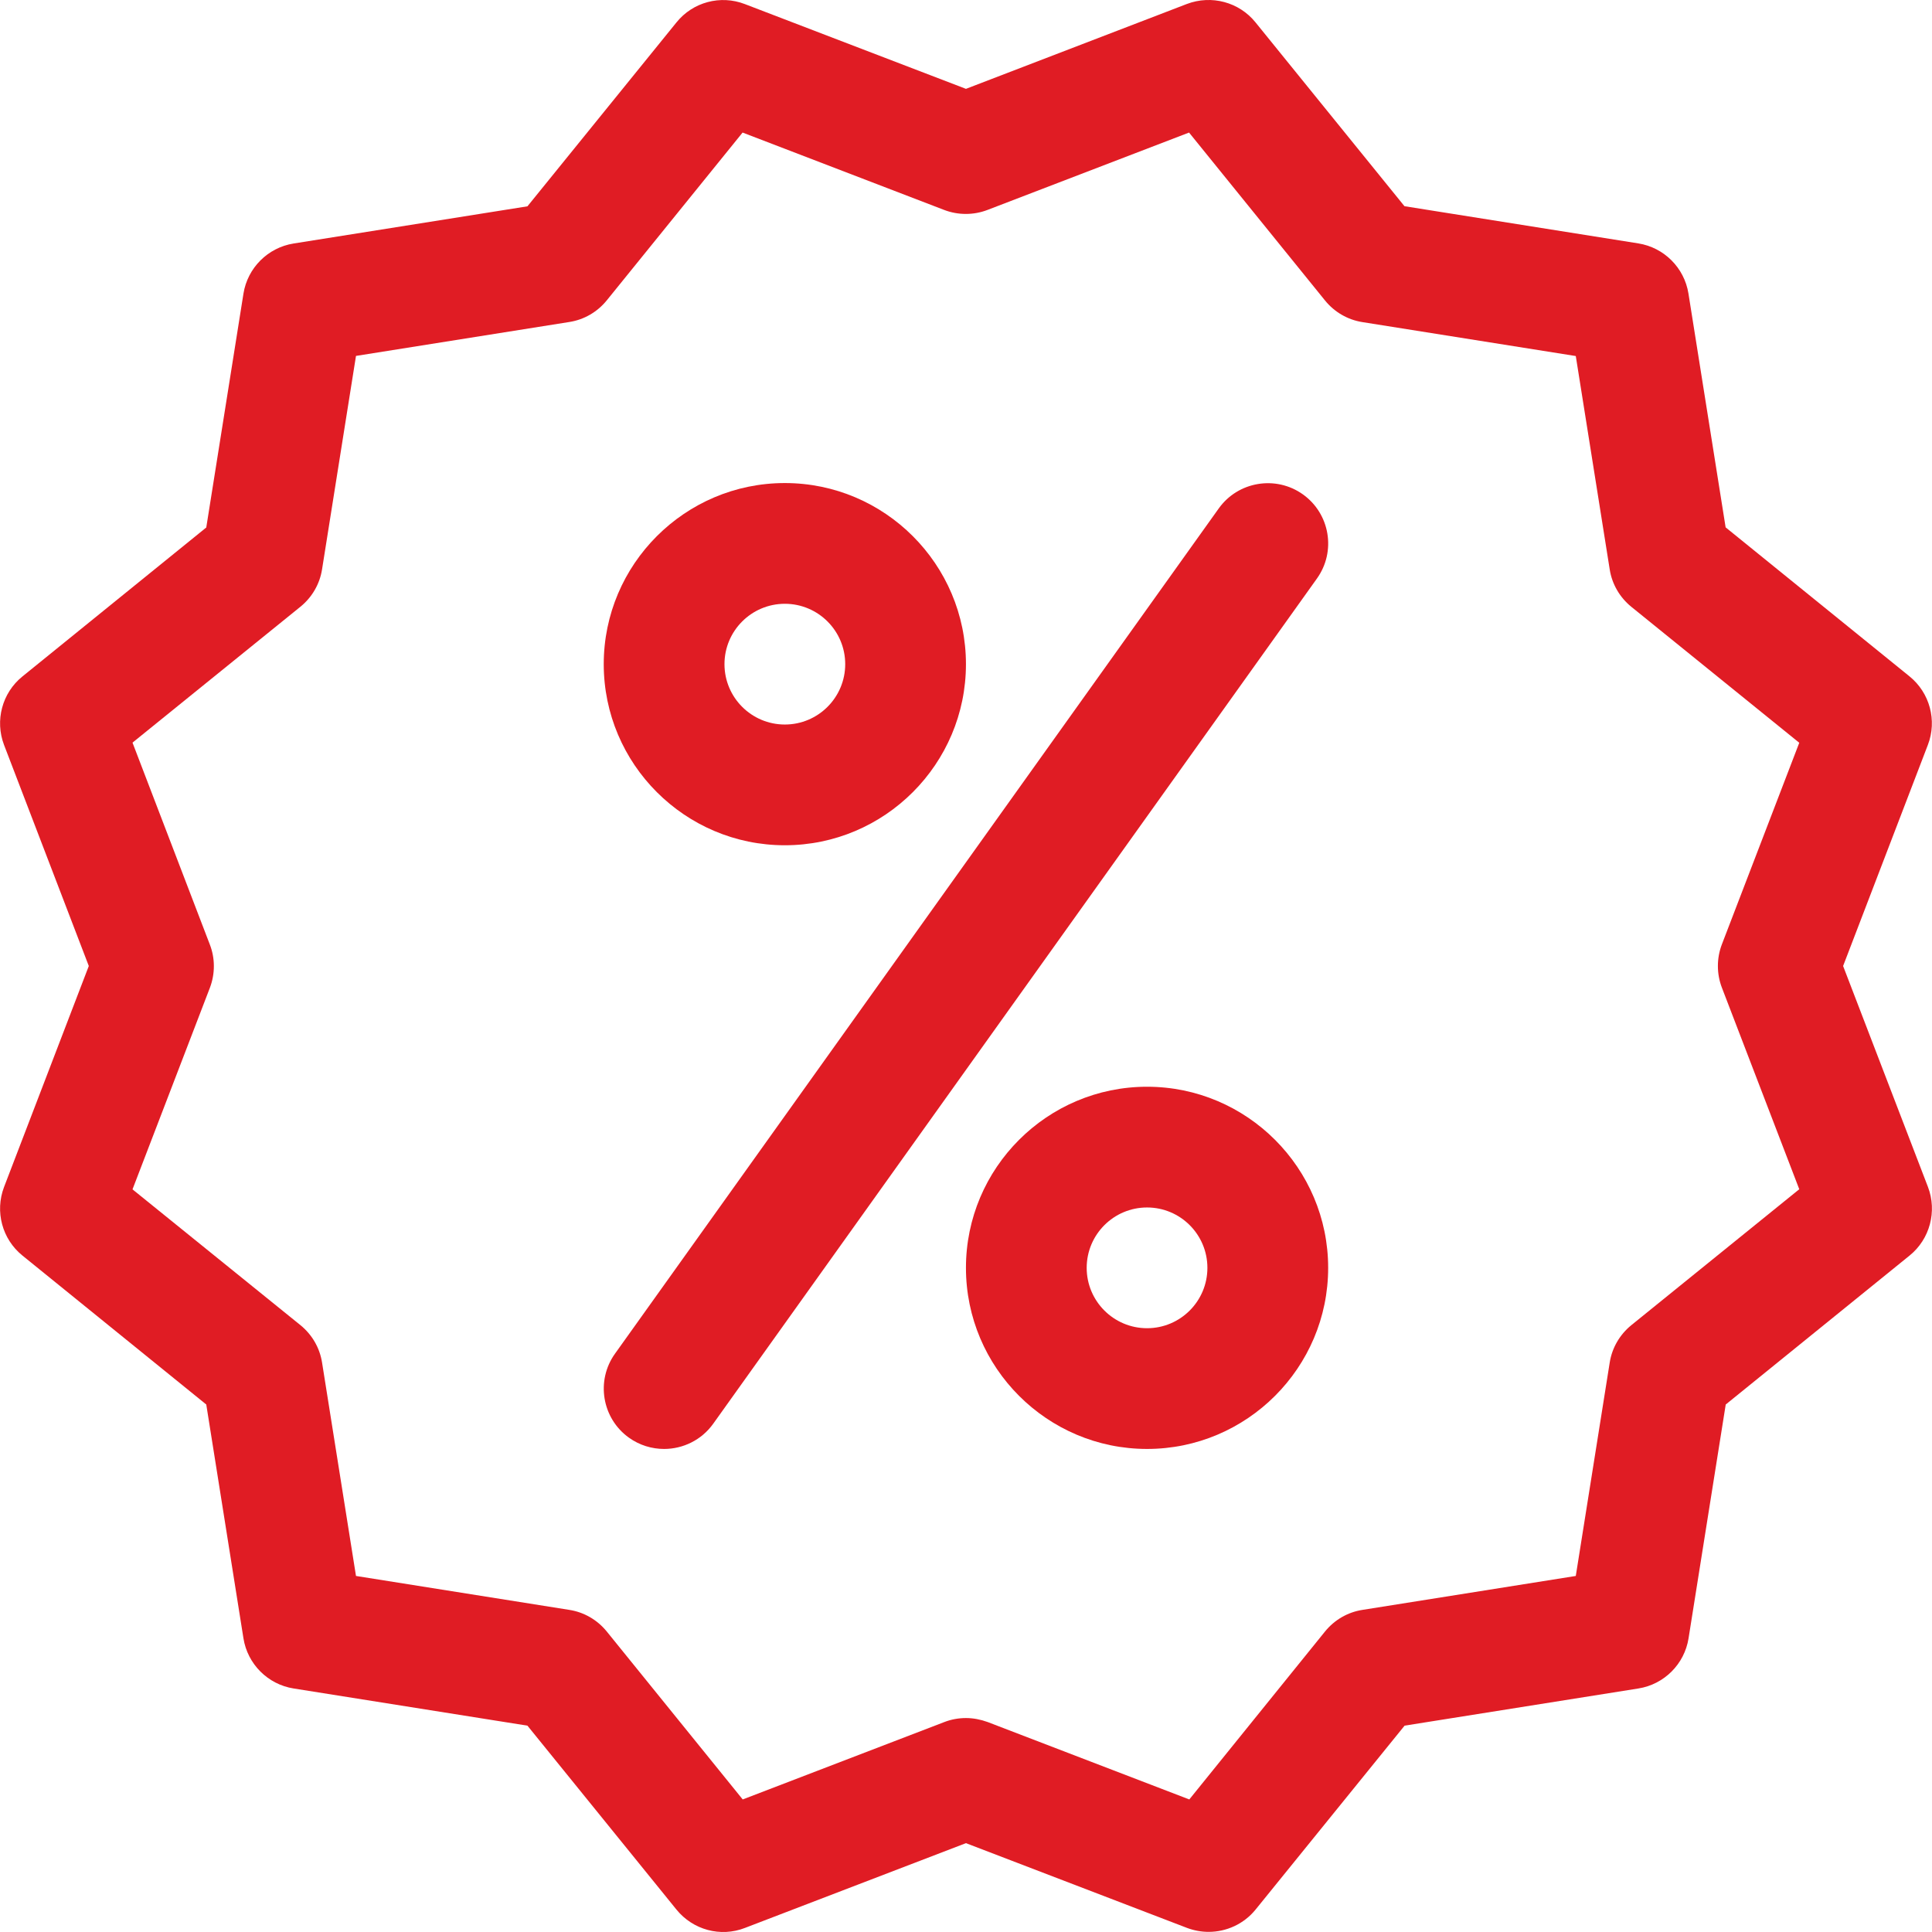
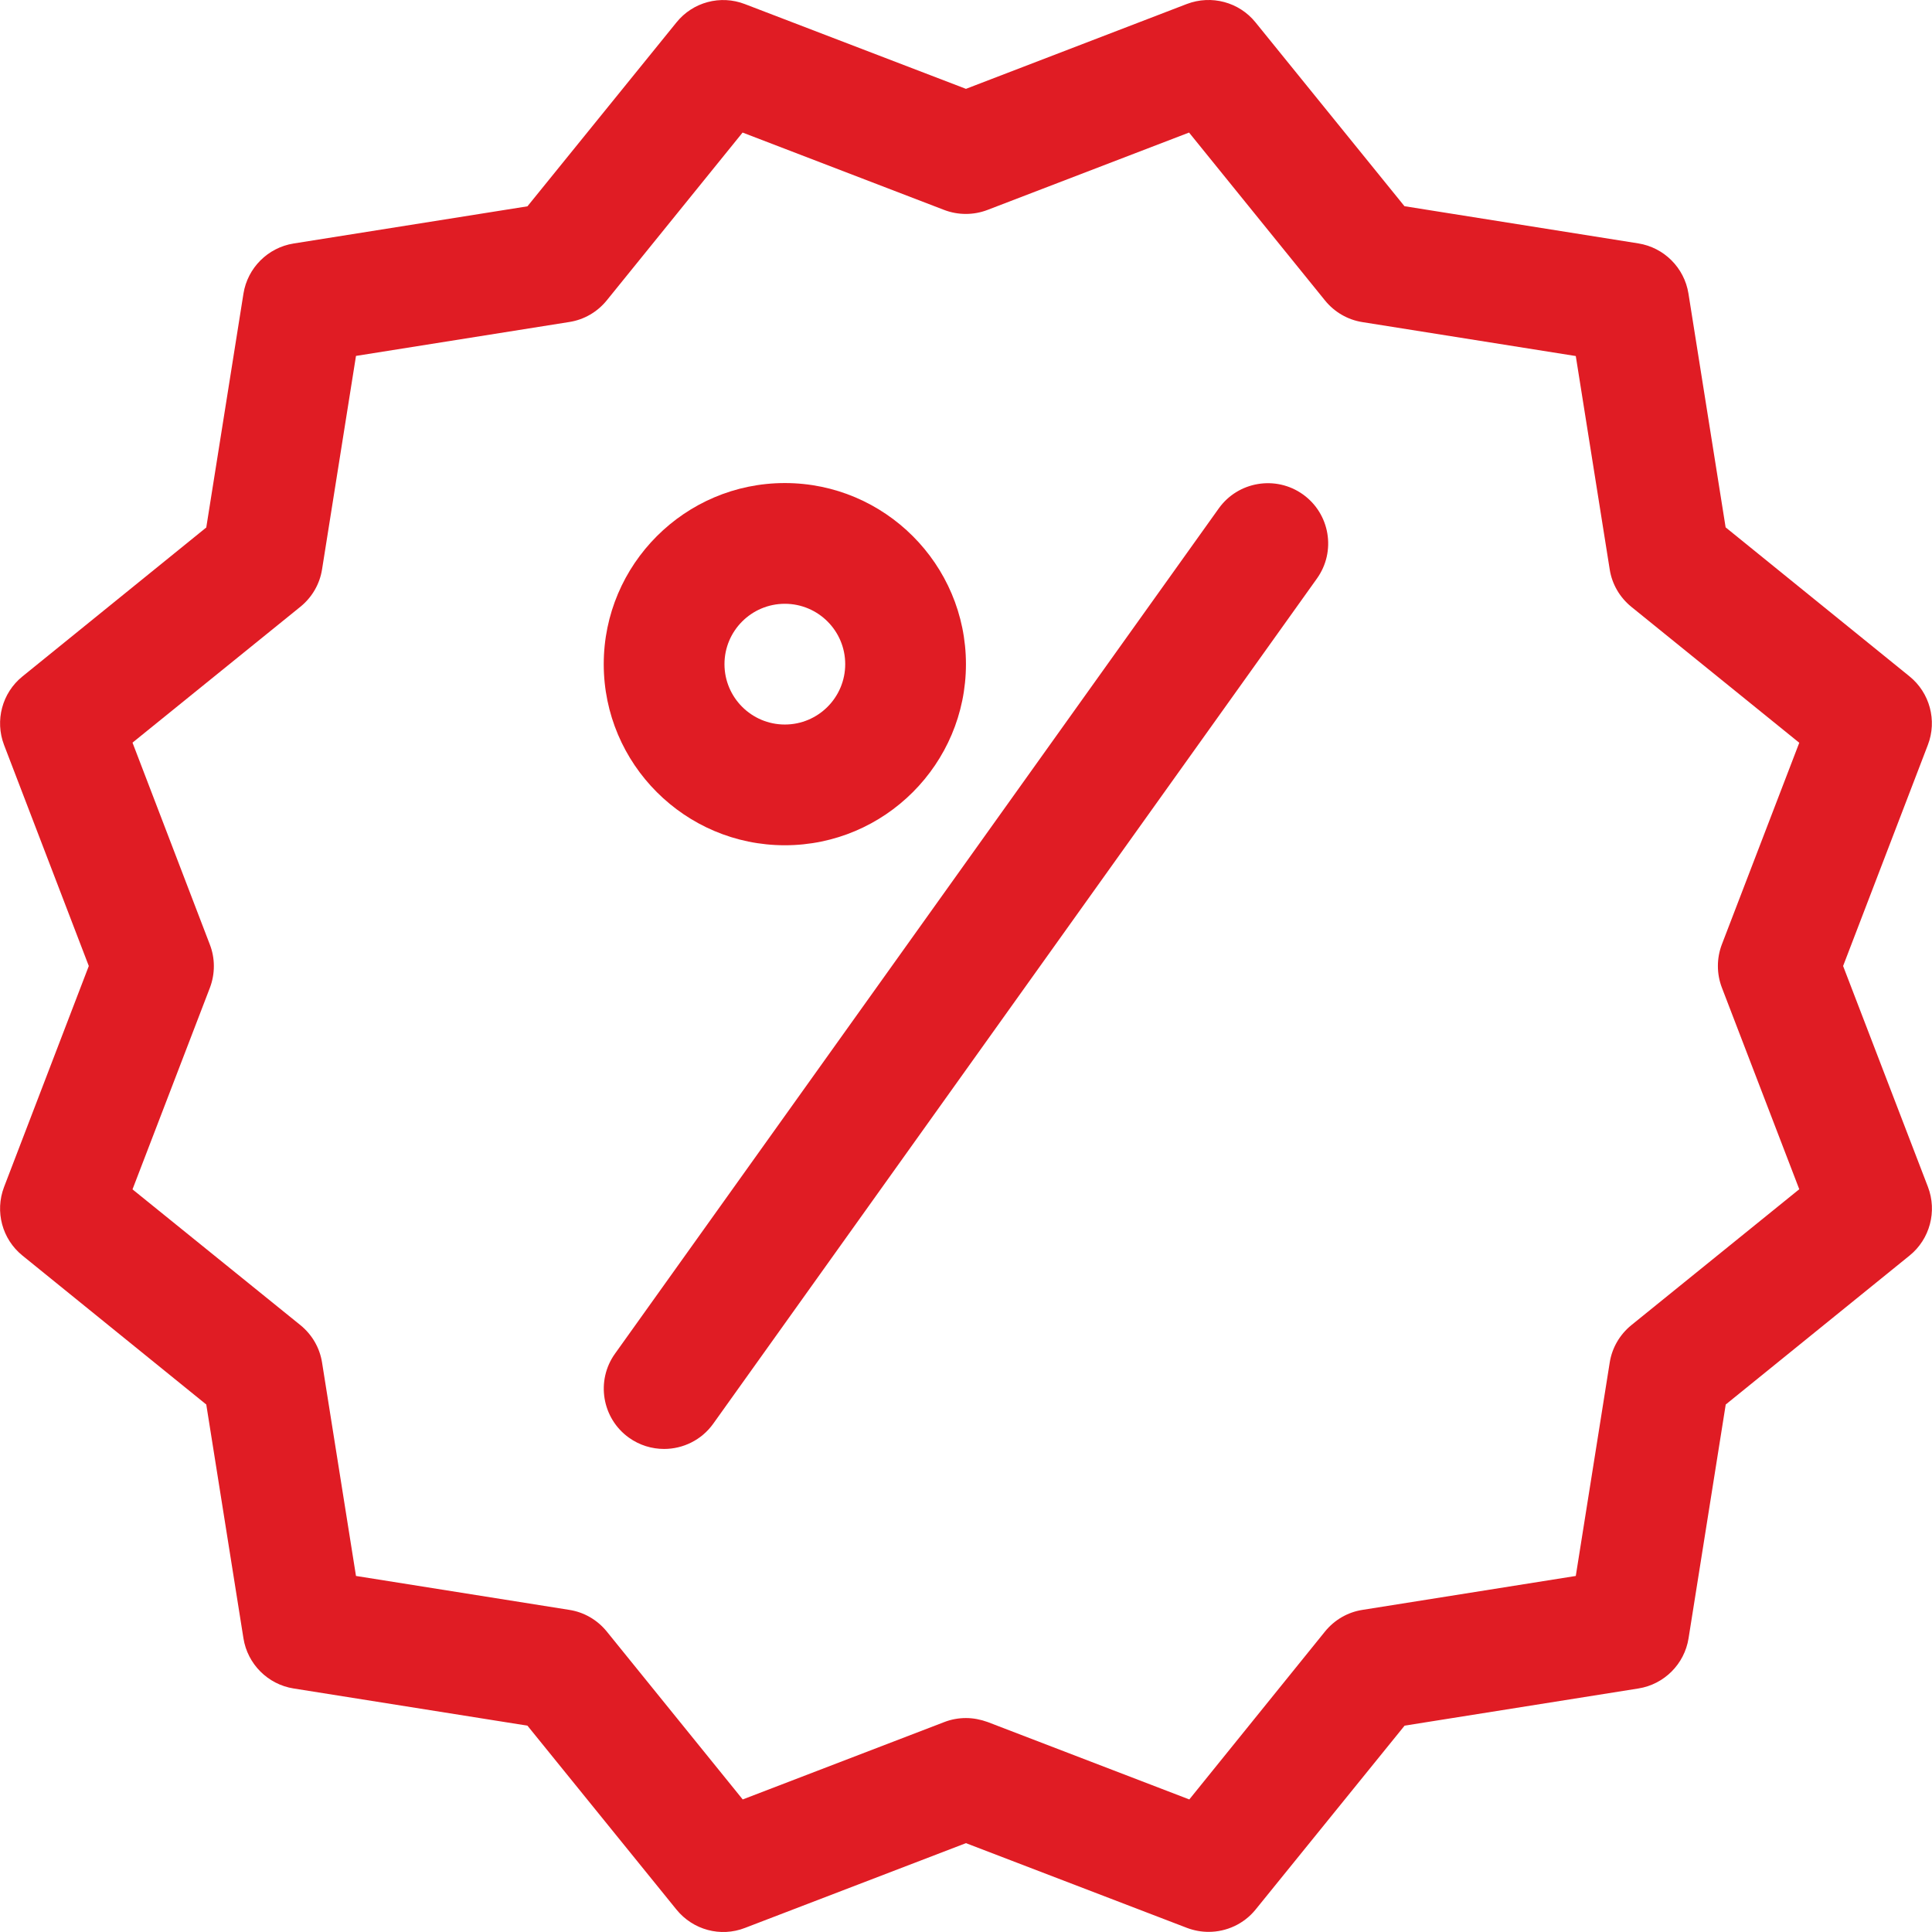
<svg xmlns="http://www.w3.org/2000/svg" width="77" height="77" viewBox="0 0 77 77" fill="none">
  <g clip-path="url(#clip0_132_21)">
    <path d="M76.839 47.306L73.457 38.5L76.835 29.689C77.21 28.717 76.912 27.61 76.103 26.956L68.775 21.018L67.293 11.697C67.129 10.672 66.32 9.864 65.296 9.701L55.975 8.218L50.037 0.89C49.383 0.081 48.281 -0.212 47.304 0.158L38.498 3.541L29.687 0.163C28.715 -0.212 27.613 0.081 26.959 0.895L21.021 8.223L11.7 9.705C10.675 9.869 9.867 10.677 9.703 11.702L8.221 21.023L0.893 26.961C0.084 27.615 -0.209 28.717 0.161 29.689L3.539 38.5L0.161 47.31C-0.209 48.282 0.084 49.385 0.893 50.039L8.221 55.977L9.703 65.297C9.867 66.323 10.675 67.131 11.7 67.294L21.021 68.776L26.959 76.105C27.618 76.918 28.72 77.217 29.692 76.837L38.498 73.459L47.309 76.837C47.588 76.942 47.881 76.995 48.17 76.995C48.877 76.995 49.575 76.683 50.042 76.105L55.98 68.776L65.3 67.294C66.325 67.131 67.134 66.323 67.297 65.297L68.779 55.977L76.108 50.039C76.916 49.385 77.21 48.278 76.839 47.306ZM68.625 39.361L71.71 47.397L65.016 52.815C64.555 53.191 64.246 53.72 64.155 54.307L62.803 62.81L54.3 64.162C53.713 64.253 53.184 64.561 52.809 65.023L47.4 71.717L39.364 68.632C39.085 68.531 38.791 68.473 38.498 68.473C38.204 68.473 37.911 68.526 37.637 68.632L29.601 71.717L24.182 65.023C23.807 64.561 23.278 64.253 22.691 64.162L14.188 62.81L12.836 54.307C12.745 53.72 12.437 53.191 11.975 52.815L5.281 47.402L8.366 39.366C8.577 38.808 8.577 38.192 8.361 37.639L5.281 29.598L11.975 24.18C12.437 23.804 12.745 23.275 12.836 22.688L14.188 14.185L22.691 12.833C23.278 12.742 23.807 12.434 24.182 11.972L29.596 5.283L37.632 8.368C38.185 8.579 38.801 8.579 39.354 8.368L47.39 5.283L52.809 11.976C53.184 12.438 53.713 12.746 54.3 12.838L62.803 14.19L64.155 22.693C64.246 23.28 64.555 23.809 65.016 24.184L71.71 29.603L68.625 37.639C68.414 38.192 68.414 38.808 68.625 39.361Z" fill="#E01C24" />
    <path d="M31.28 19.252C27.3 19.252 24.062 22.491 24.062 26.47C24.062 30.45 27.3 33.688 31.28 33.688C35.259 33.688 38.498 30.45 38.498 26.47C38.498 22.491 35.259 19.252 31.28 19.252ZM31.28 28.876C29.952 28.876 28.874 27.798 28.874 26.47C28.874 25.142 29.952 24.064 31.28 24.064C32.608 24.064 33.686 25.142 33.686 26.47C33.686 27.798 32.608 28.876 31.28 28.876Z" fill="#E01C24" />
-     <path d="M45.716 43.312C41.736 43.312 38.498 46.55 38.498 50.53C38.498 54.509 41.736 57.748 45.716 57.748C49.695 57.748 52.934 54.509 52.934 50.53C52.934 46.55 49.695 43.312 45.716 43.312ZM45.716 52.936C44.388 52.936 43.31 51.858 43.31 50.53C43.31 49.202 44.388 48.124 45.716 48.124C47.044 48.124 48.121 49.202 48.121 50.53C48.121 51.858 47.044 52.936 45.716 52.936Z" fill="#E01C24" />
    <path d="M51.928 19.704C50.85 18.935 49.344 19.185 48.574 20.263L24.514 53.946C23.739 55.024 23.99 56.53 25.068 57.3C25.491 57.603 25.982 57.748 26.468 57.748C27.218 57.748 27.959 57.396 28.426 56.742L52.486 23.058C53.261 21.976 53.006 20.474 51.928 19.704Z" fill="#E01C24" />
  </g>
  <defs>
    <clipPath id="clip0_132_21">
      <rect width="77" height="77" fill="white" />
    </clipPath>
  </defs>
</svg>